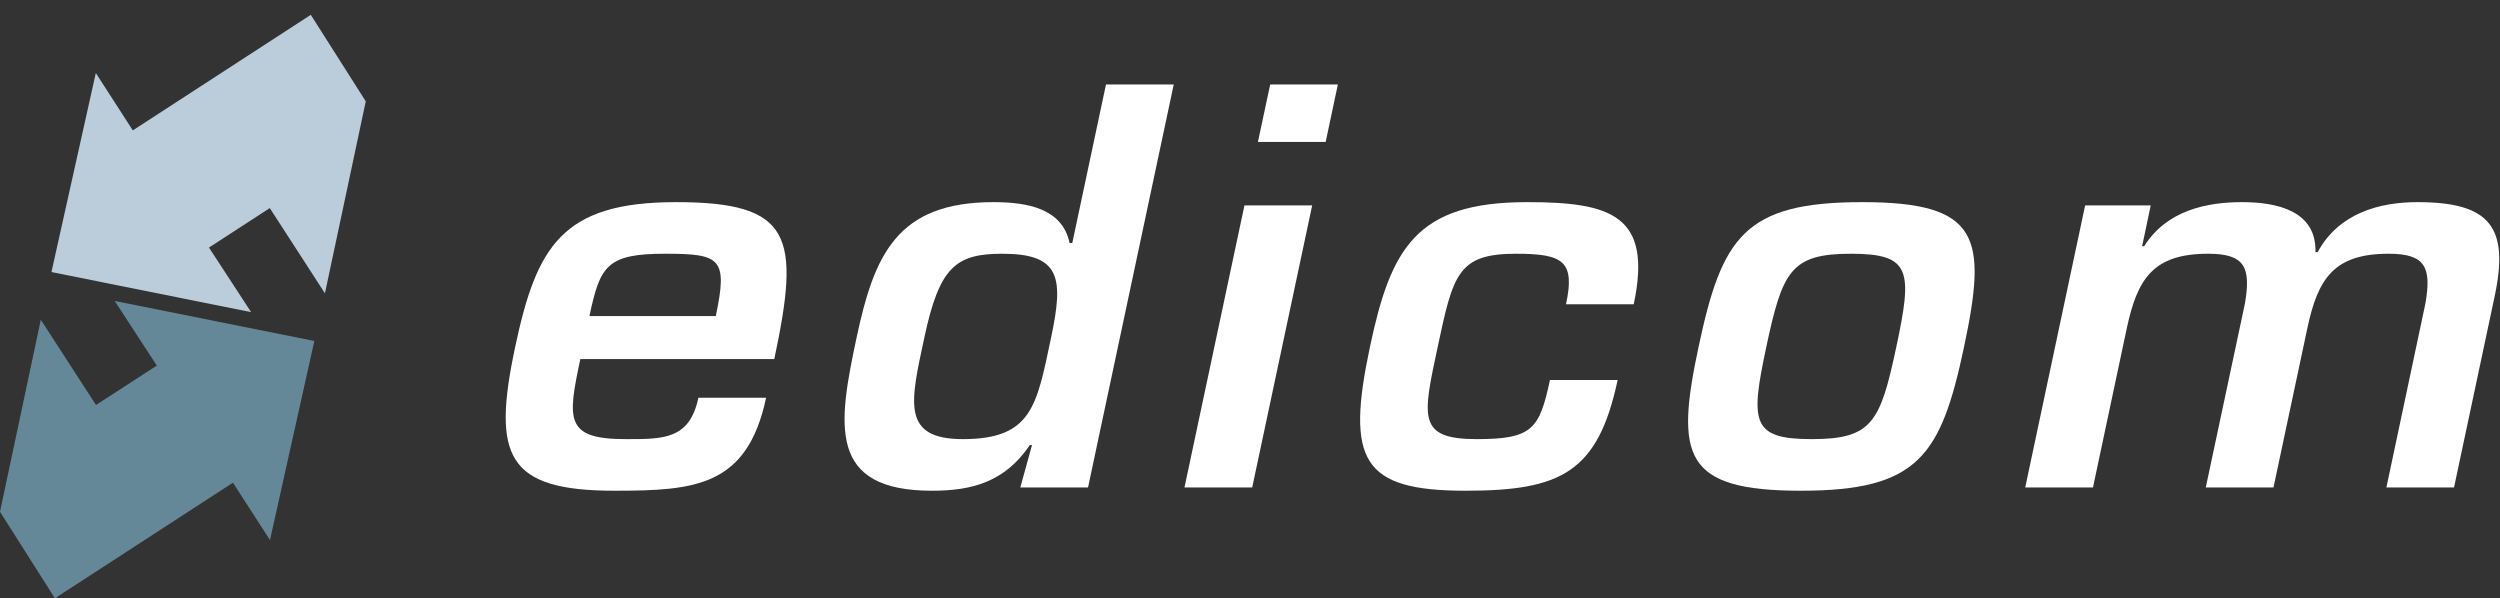
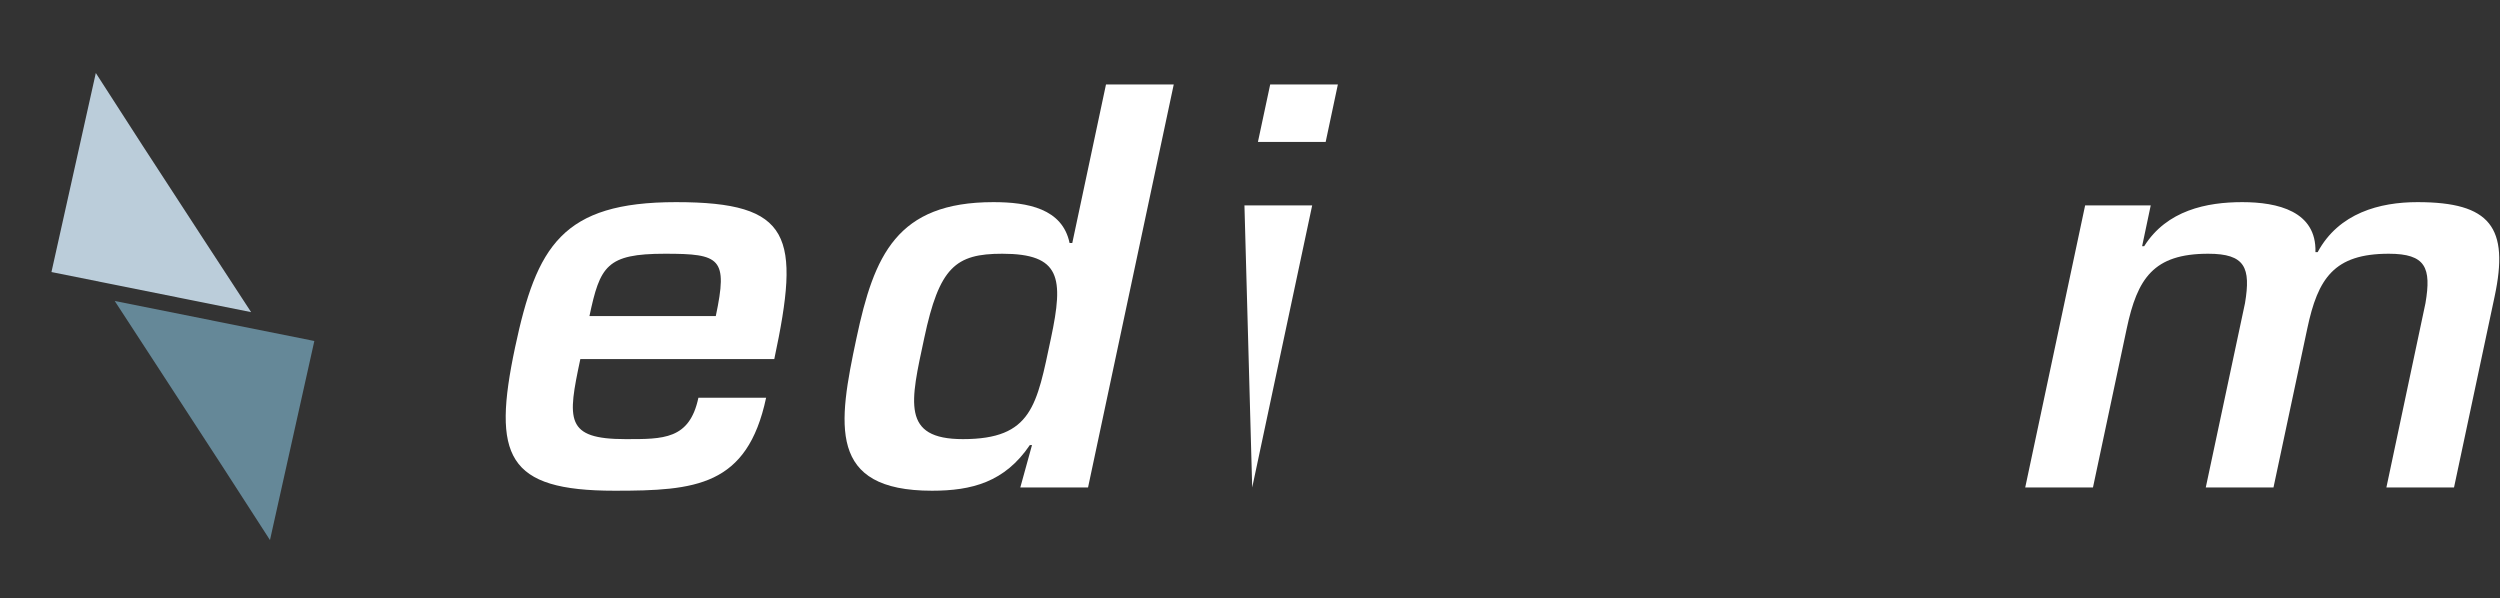
<svg xmlns="http://www.w3.org/2000/svg" width="117px" height="28px" viewBox="0 0 117 28" version="1.1">
  <rect x="0" y="0" width="117" height="28" fill="#333333" stroke="none" />
  <title>Logo Reducido EDICOM Copy@3x</title>
  <desc>Created with Sketch.</desc>
  <defs />
  <g id="BIBLIOTECA-ELEMENTOS" stroke="none" stroke-width="1" fill="none" fill-rule="evenodd">
    <g id="LOGO" transform="translate(-174, -459)">
      <g id="Logo-Reducido-EDICOM-Copy" transform="translate(174, 459)">
        <path d="M27.586,14.792 C28.083,12.454 28.384,11.875 31.123,11.875 C33.714,11.875 34.074,12.076 33.499,14.792 L27.586,14.792 Z M32.685,18.615 C32.269,20.578 31.039,20.551 29.279,20.551 C26.438,20.551 26.555,19.647 27.16,16.803 L36.237,16.803 C37.463,11.044 37.07,9.46 31.637,9.46 C26.305,9.46 25.111,11.522 24.107,16.251 C23.024,21.355 23.711,22.966 28.767,22.966 C32.539,22.966 34.972,22.764 35.854,18.615 L32.685,18.615 Z" id="Fill-2" fill="#FFFFFF" />
        <path d="M47.75,22.814 L50.92,22.814 L54.931,3.954 L51.76,3.954 L50.183,11.372 L50.056,11.372 C49.721,9.764 48.101,9.46 46.49,9.46 C41.962,9.46 40.906,11.951 40.083,15.824 C39.221,19.872 38.716,22.966 43.618,22.966 C45.48,22.966 47.025,22.564 48.197,20.828 L48.298,20.828 L47.75,22.814 Z M46.906,11.875 C49.647,11.875 49.785,13.006 49.186,15.824 C48.518,18.968 48.308,20.551 45.063,20.551 C42.168,20.551 42.613,18.814 43.254,15.824 C43.958,12.503 44.72,11.875 46.906,11.875 Z" id="Fill-4" fill="#FFFFFF" />
-         <path d="M62.612,3.954 L59.445,3.954 L58.871,6.643 L62.041,6.643 L62.612,3.954 Z M61.41,9.613 L58.24,9.613 L55.433,22.814 L58.603,22.814 L61.41,9.613 Z" id="Fill-6" fill="#FFFFFF" />
-         <path d="M72.537,17.784 C72.046,20.099 71.696,20.551 69.107,20.551 C66.316,20.551 66.586,19.52 67.286,16.227 C68.007,12.83 68.234,11.875 70.95,11.875 C73.164,11.875 73.719,12.226 73.29,14.239 L76.458,14.239 C77.347,10.065 75.387,9.46 71.466,9.46 C66.283,9.46 65.096,11.597 64.115,16.227 C62.982,21.559 63.741,22.966 68.595,22.966 C73.045,22.966 74.785,22.11 75.706,17.784 L72.537,17.784 Z" id="Fill-8" fill="#FFFFFF" />
-         <path d="M86.634,11.875 C89.45,11.875 89.506,12.68 88.744,16.251 C87.996,19.772 87.606,20.551 84.789,20.551 C81.972,20.551 81.91,19.772 82.66,16.251 C83.419,12.68 83.813,11.875 86.634,11.875 M87.145,9.46 C81.637,9.46 80.587,11.095 79.494,16.228 C78.408,21.332 78.766,22.966 84.276,22.966 C89.784,22.966 90.836,21.332 91.919,16.228 C93.008,11.095 92.655,9.46 87.145,9.46" id="Fill-10" fill="#FFFFFF" />
+         <path d="M62.612,3.954 L59.445,3.954 L58.871,6.643 L62.041,6.643 L62.612,3.954 Z M61.41,9.613 L58.24,9.613 L58.603,22.814 L61.41,9.613 Z" id="Fill-6" fill="#FFFFFF" />
        <path d="M97.584,9.613 L94.78,22.814 L97.951,22.814 L99.532,15.371 C100.029,13.032 100.779,11.875 103.344,11.875 C105.078,11.875 105.342,12.529 105.066,14.188 L103.23,22.814 L106.399,22.814 L107.982,15.371 C108.477,13.032 109.228,11.875 111.793,11.875 C113.527,11.875 113.794,12.529 113.512,14.188 L111.683,22.814 L114.848,22.814 L116.746,13.887 C117.438,10.642 116.557,9.46 113.137,9.46 C111.375,9.46 109.458,9.965 108.467,11.799 L108.363,11.799 C108.418,9.887 106.599,9.46 104.937,9.46 C103.277,9.46 101.408,9.838 100.348,11.522 L100.251,11.522 L100.654,9.613 L97.584,9.613 Z" id="Fill-12" fill="#FFFFFF" />
-         <polygon id="Fill-14" fill="#BBCDDA" points="17.118 4.743 15.207 13.728 12.625 9.738 9.627 11.685 6.062 6.202 14.545 0.694" />
-         <polygon id="Fill-16" fill="#658898" points="0 23.95 1.91 14.965 4.493 18.954 7.492 17.009 11.052 22.492 2.57 28" />
        <polygon id="Fill-18" fill="#658898" points="7.625 17.548 5.368 14.084 14.711 15.959 12.635 25.275 10.426 21.852" />
        <polygon id="Fill-1" fill="#BBCDDA" points="9.492 11.145 11.753 14.609 2.408 12.732 4.484 3.417 6.691 6.841" />
      </g>
    </g>
  </g>
</svg>